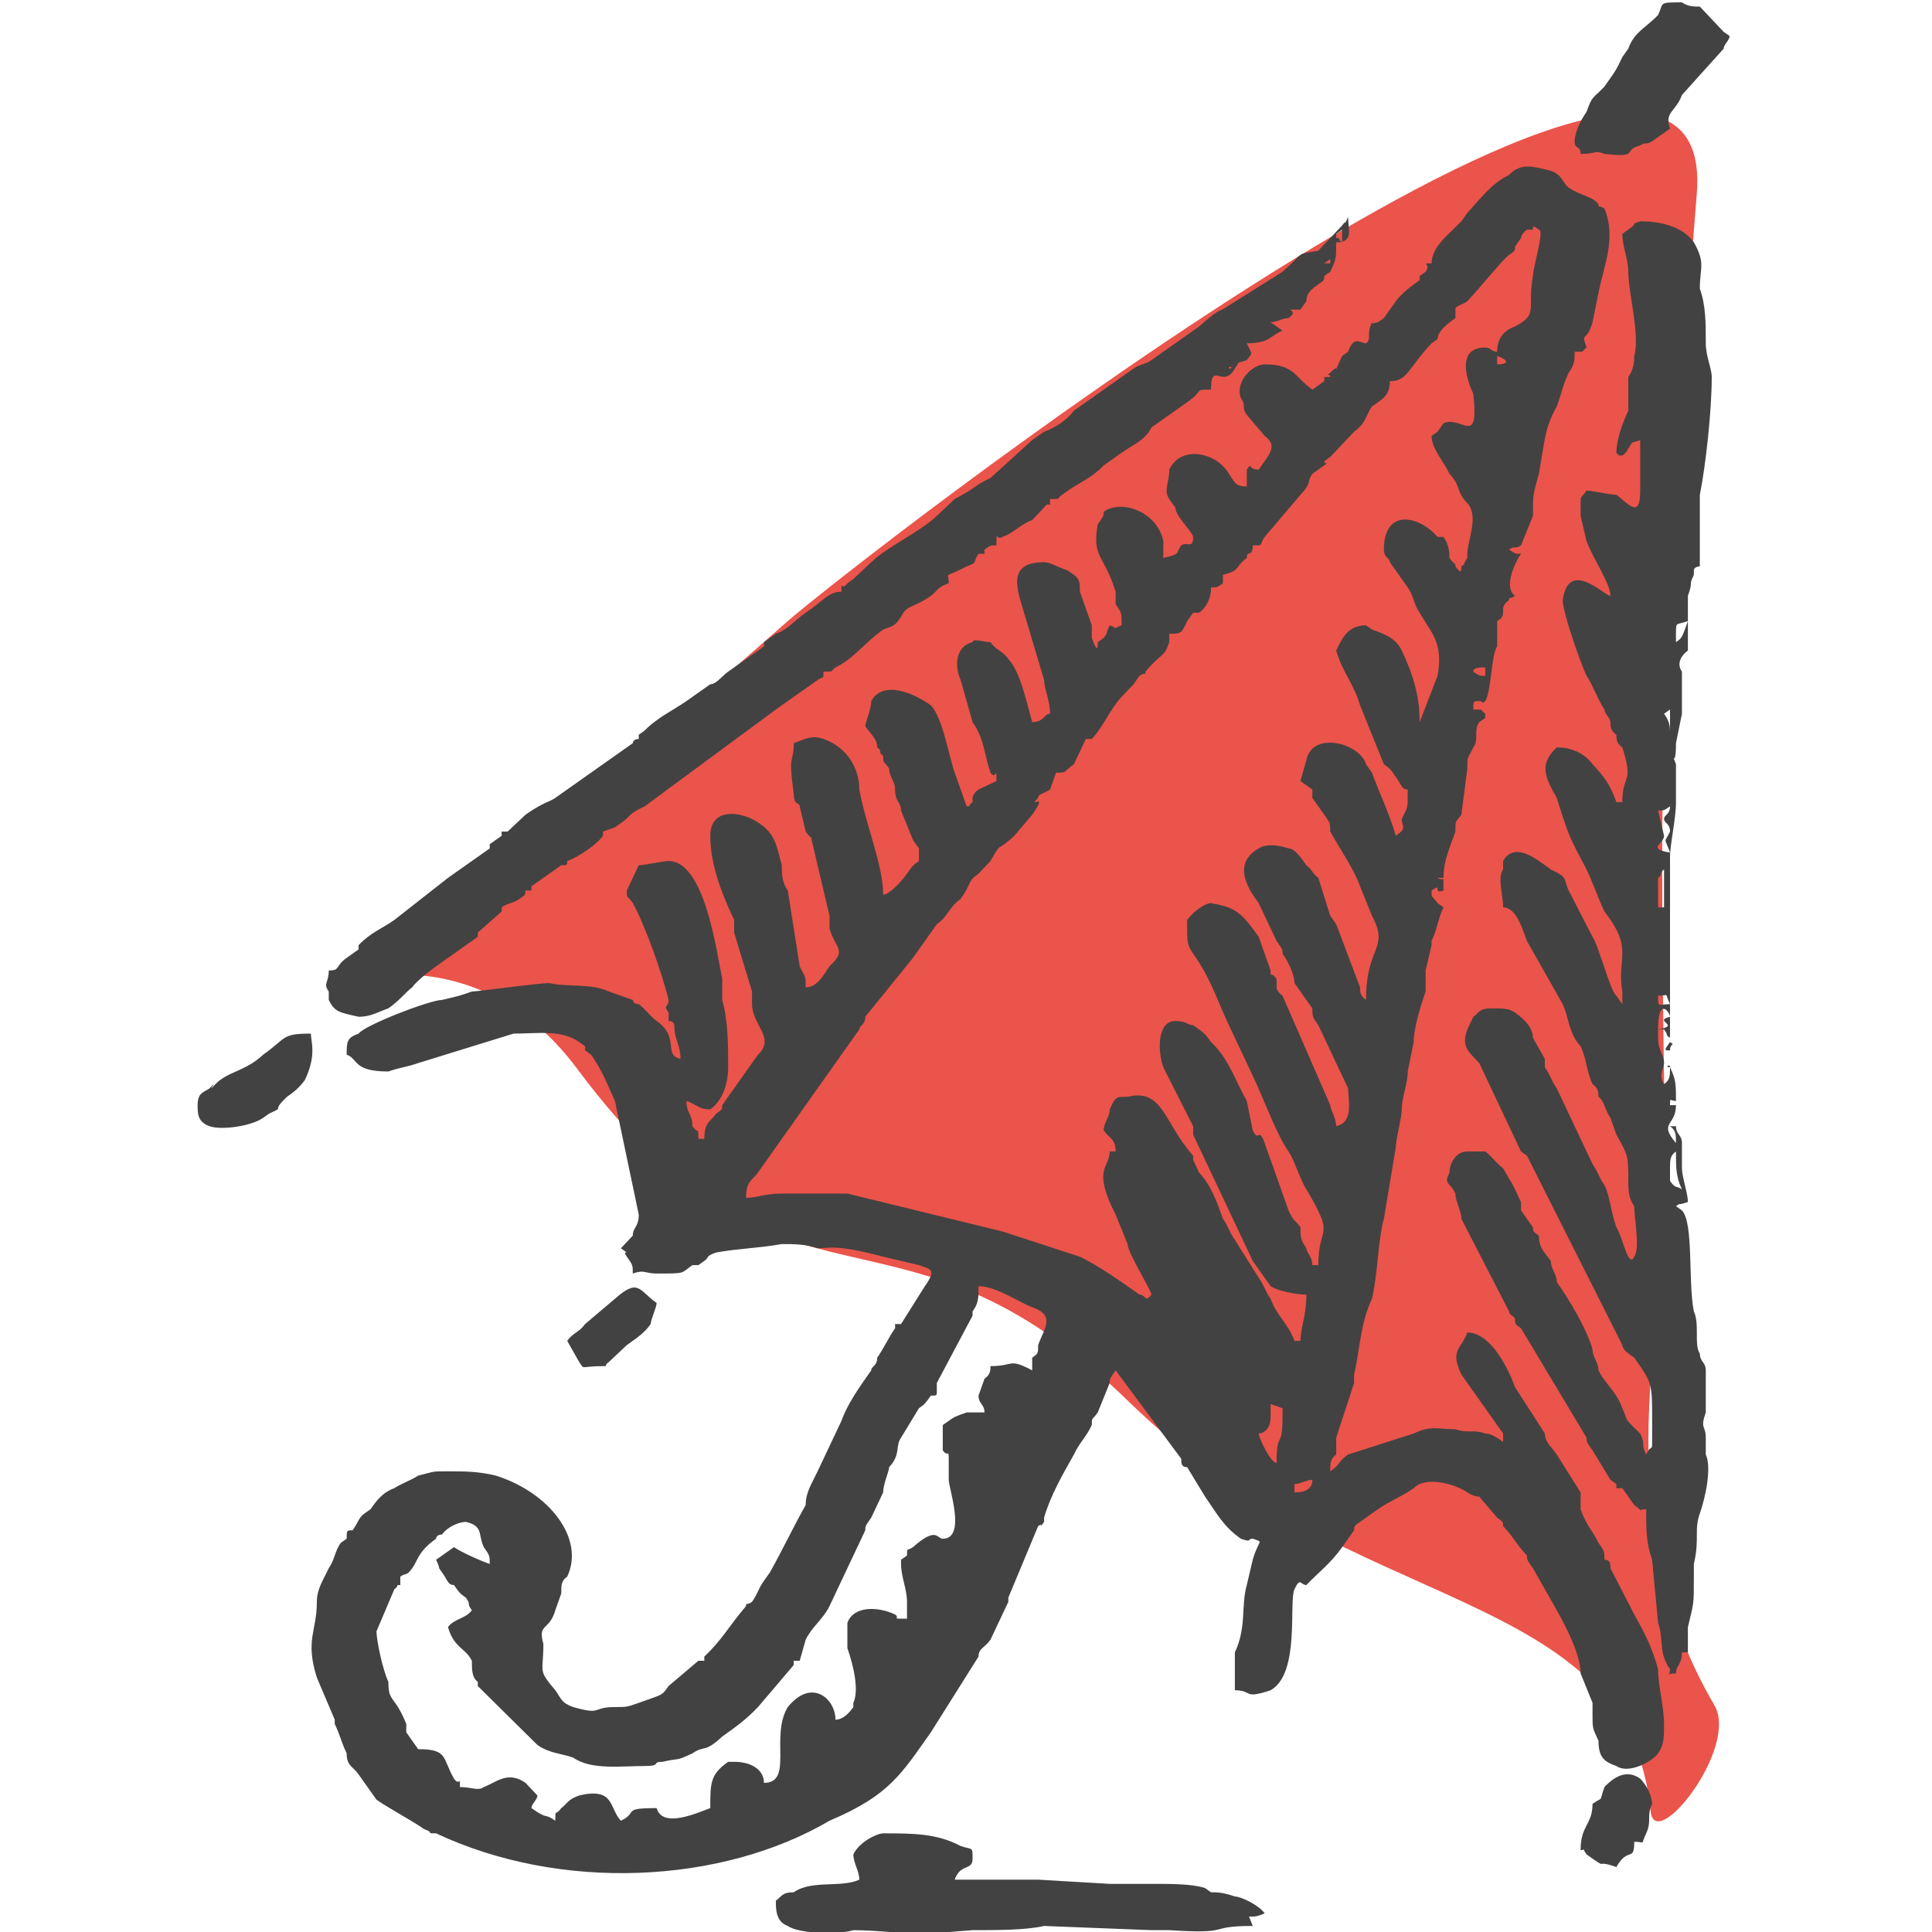
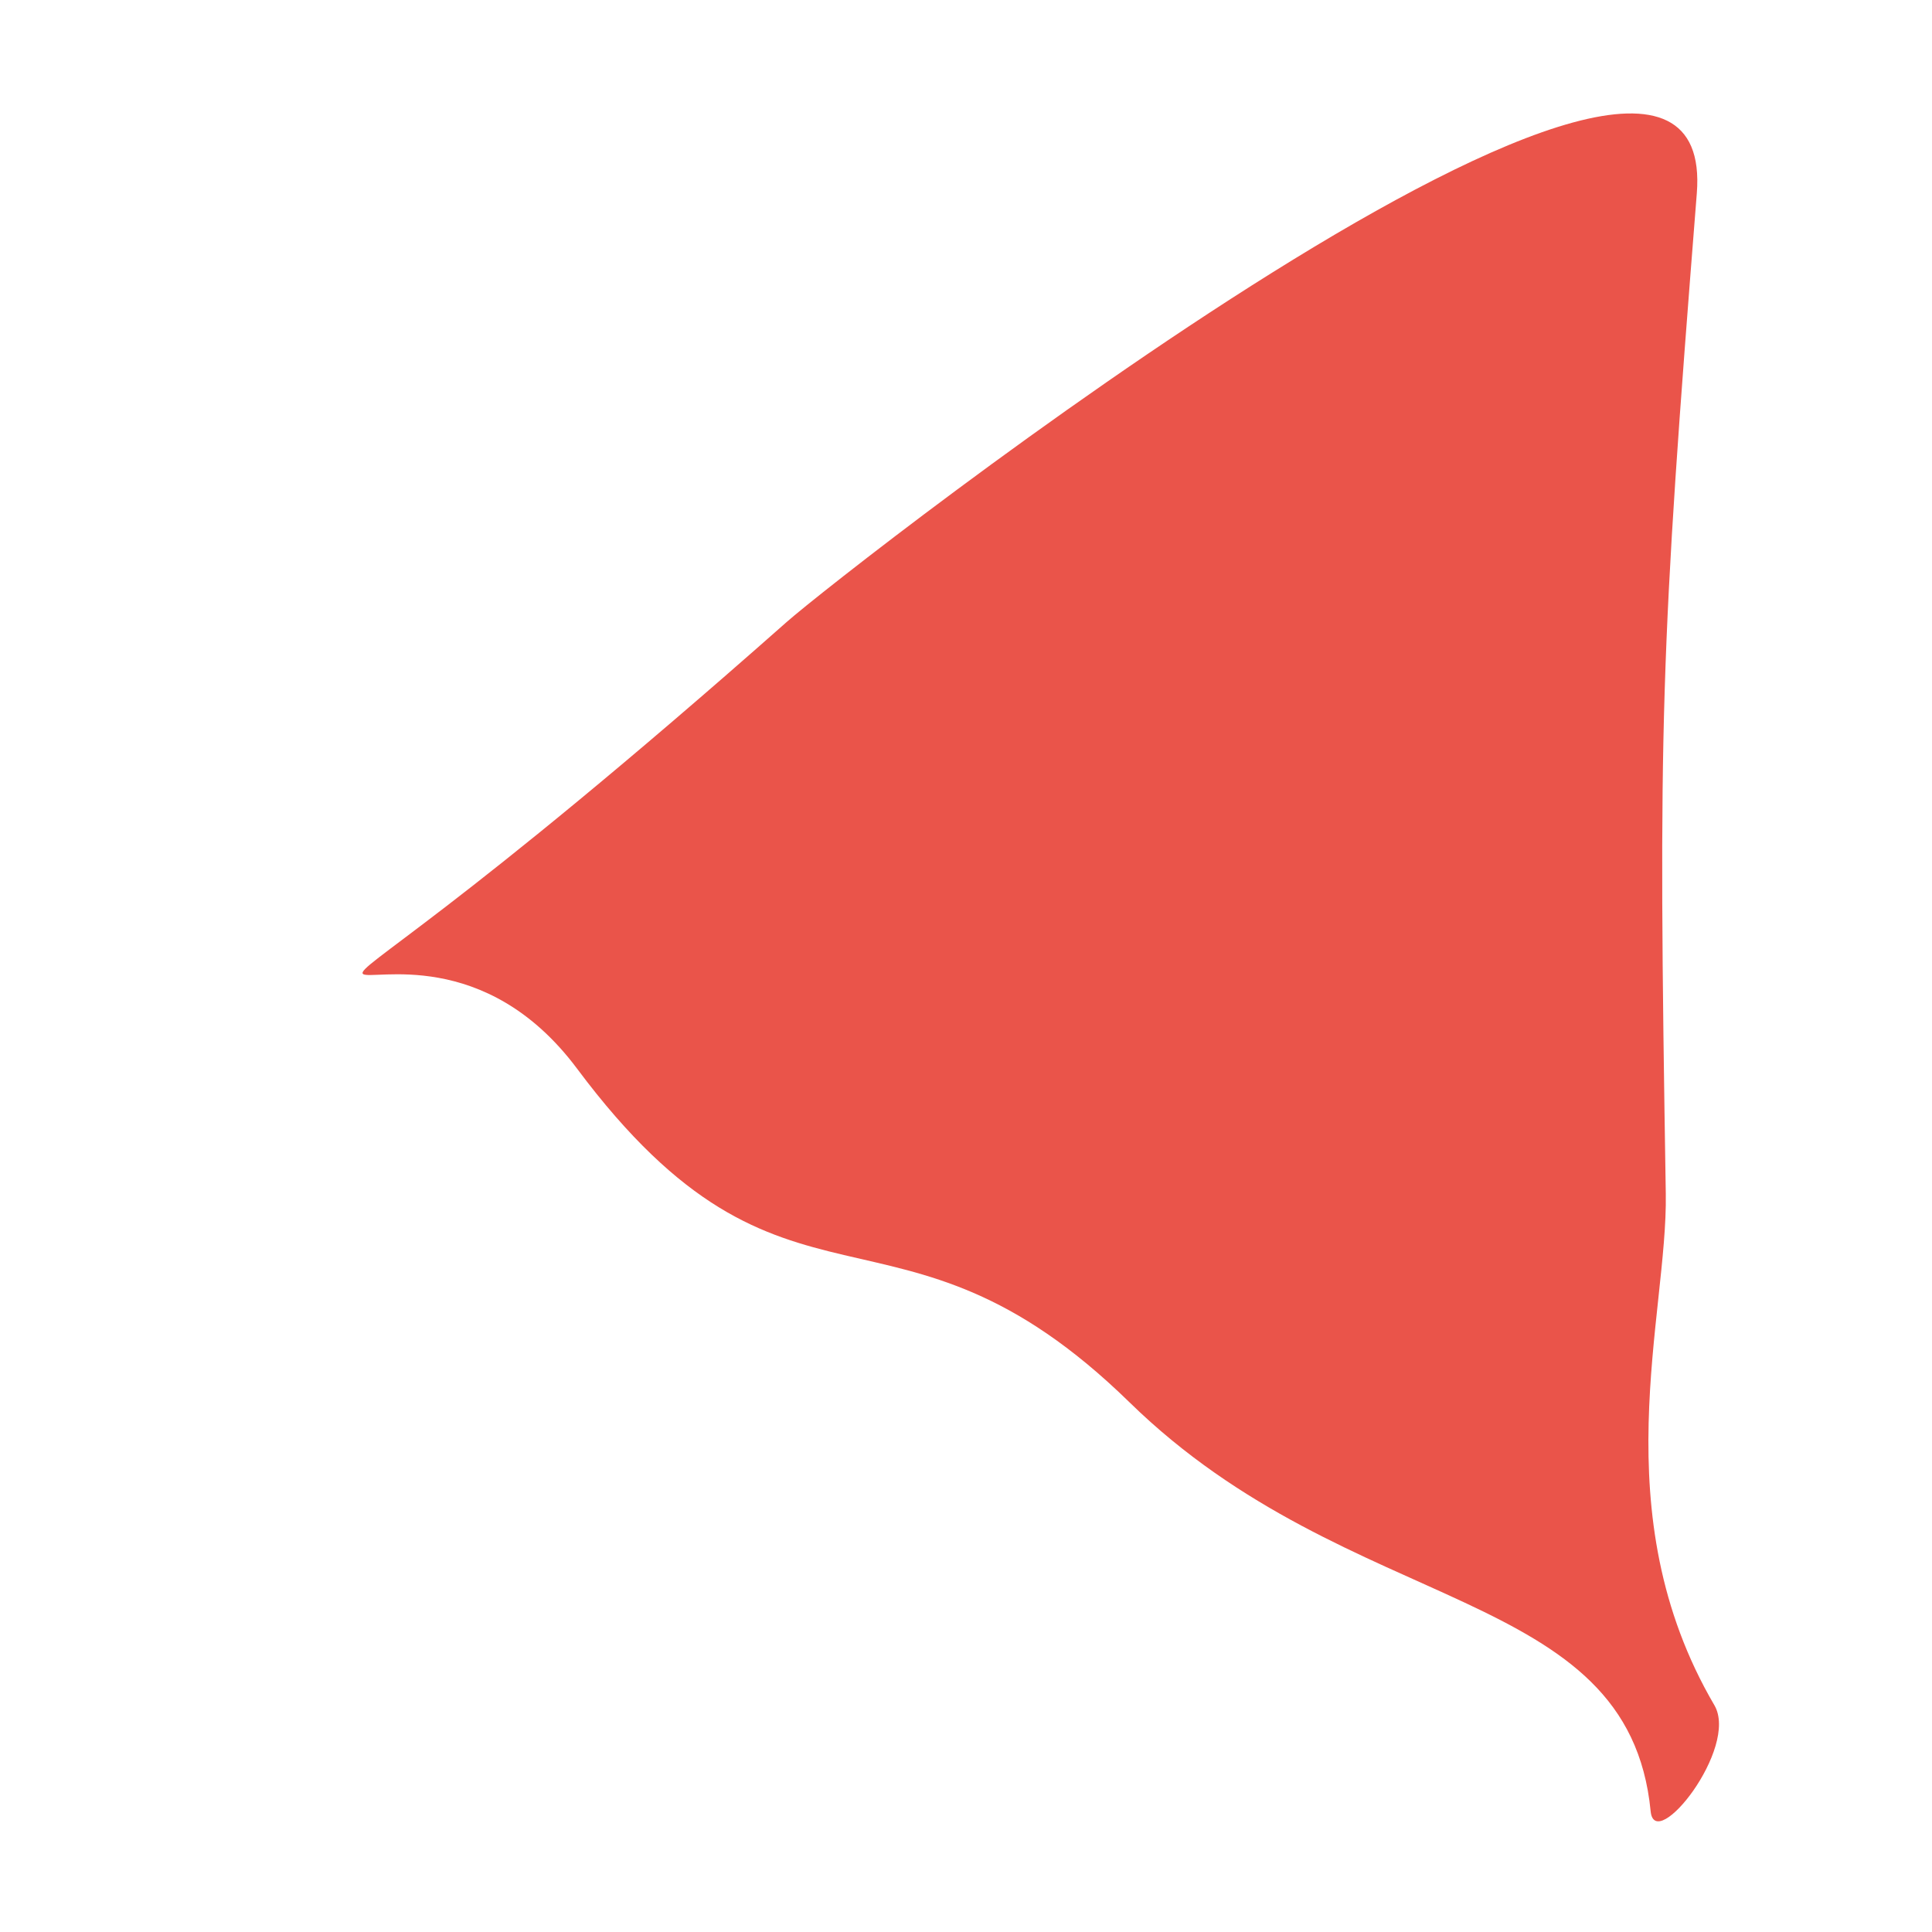
<svg xmlns="http://www.w3.org/2000/svg" xml:space="preserve" width="50mm" height="50mm" version="1.1" style="shape-rendering:geometricPrecision; text-rendering:geometricPrecision; image-rendering:optimizeQuality; fill-rule:evenodd; clip-rule:evenodd" viewBox="0 0 5000 5000">
  <defs>
    <style type="text/css">
   
    .fil1 {fill:#434242}
    .fil0 {fill:#EA544A}
   
  </style>
  </defs>
  <g id="Vrstva_x0020_1">
    <path class="fil0" d="M4271.85 4687.51c-57.14,-588.24 -775.3,-498.18 -1348.53,-1058.16 -609.04,-594.97 -885.24,-134.08 -1429.57,-863.3 -476.56,-638.44 -1182.59,369.28 542.62,-1156.7 150.09,-132.76 2418.32,-1910.16 2354.98,-1109.15 -94.73,1198.02 -100.02,1365.66 -80.3,2589.39 5.07,314.46 -165.36,826.29 125.78,1323.55 64.58,110.3 -154.14,385.91 -164.98,274.37z" />
    <g>
-       <path class="fil1" d="M2146.76 4712.02c154.27,-65.36 185.12,-119.82 262.26,-228.76l123.41 -196.07c0,-21.79 15.43,-21.79 30.86,-43.58l46.28 -98.03c0,0 0,-10.89 0,-10.89l77.14 -185.2c15.43,-10.89 0,10.89 15.43,-10.89l0 -10.9c15.43,-54.45 46.29,-108.92 77.13,-163.39 0,0 0,0 0,0 15.43,-32.68 30.85,-43.58 46.28,-76.26 0,-21.77 0,-10.89 15.43,-32.67l30.86 -76.25c0,-10.9 0,-10.9 15.42,-32.69l169.7 228.76c0,10.9 0,21.79 15.43,21.79l46.28 76.26c30.86,43.56 46.29,76.24 92.57,108.92 30.84,10.9 15.43,0 30.84,0 30.86,10.9 15.43,0 0,54.47l-15.41 65.37c-15.43,54.45 0,108.92 -30.86,174.28 0,21.79 0,-10.89 0,32.69l0 65.36c30.86,0 30.86,10.89 46.27,10.89 15.43,0 46.29,-10.89 46.29,-10.89 77.14,-43.58 46.28,-228.76 61.71,-261.44 15.43,-32.68 15.43,-10.89 30.85,-10.89 30.86,-32.69 61.72,-54.47 92.56,-98.05l30.86 -43.58c0,-10.89 0,-10.89 15.42,-21.78l46.29 -32.67c30.85,-21.79 61.71,-32.68 92.57,-54.47 30.85,-32.68 107.98,-10.89 138.83,10.89 0,0 15.43,10.9 30.86,10.9l46.29 54.45c15.42,10.9 15.42,10.9 15.42,21.79 30.86,32.68 30.86,43.58 61.7,76.26 0,10.89 0,10.89 15.43,32.68l61.71 108.92c30.86,54.47 61.71,119.84 61.71,163.41l30.86 76.25c0,10.89 0,21.78 0,32.68 0,32.68 0,32.68 15.43,65.36 0,43.58 15.43,54.47 46.27,65.37 30.85,21.78 92.57,-10.9 107.99,-32.69 15.43,-21.78 15.43,-43.57 15.43,-76.25 0,-43.58 -15.43,-98.03 -15.43,-141.61 -15.42,-54.47 -30.85,-87.15 -61.71,-141.62l-61.7 -119.82c0,-10.89 0,-21.79 -15.42,-21.79 0,-21.79 0,-21.79 -15.43,-43.57 -15.43,-32.69 -30.86,-43.58 -46.29,-87.14l0 -43.58c0,0 0,0 0,0l-61.71 -98.04c-15.43,-21.79 -30.85,-32.68 -30.85,-54.47l-77.13 -119.82c-15.43,-43.58 -61.71,-141.62 -123.43,-141.62 -15.42,43.57 -46.28,43.57 -15.42,108.94l107.99 152.5c0,10.89 0,-10.9 0,21.79 -15.42,-10.9 -30.85,-21.79 -46.28,-21.79 -30.86,-10.9 -46.29,0 -77.14,-10.9 -46.29,0 -61.71,-10.89 -107.98,10.9l-169.71 54.47c-30.84,21.79 -15.43,21.79 -46.27,43.57 0,-21.78 0,-32.68 15.43,-43.57 0,-21.79 0,-32.68 0,-43.58l46.27 -141.6c0,0 0,0 0,0l0 -21.79c15.42,-65.37 15.42,-130.71 46.28,-196.08 15.43,-65.36 15.43,-152.51 30.86,-206.97l30.85 -185.2c0,-21.77 15.43,-76.24 15.43,-98.03 0,-32.68 15.43,-65.36 15.43,-98.04l15.43 -76.25c0,-32.68 15.42,-87.15 30.85,-130.72 0,-21.79 0,-32.69 0,-54.47l15.42 -65.35c0,0 0,-10.9 0,-10.9 15.42,-32.68 15.42,-54.47 30.85,-87.15l-15.43 -10.89c-15.42,-21.79 -15.42,-10.9 -15.42,-32.68 30.85,-21.79 0,10.89 30.85,0 0,0 0,10.89 0,-10.9 0,-32.68 0,-10.89 -15.43,-21.79 15.43,0 0,0 15.43,0 0,-43.56 15.43,-76.24 30.86,-119.81 0,-32.69 0,-21.79 15.43,-43.58l15.42 -119.82c0,-32.68 0,-21.79 15.43,-54.47 15.43,-21.79 0,-43.57 15.43,-65.36 0,0 0,0 15.43,-10.9 0,-10.89 0,0 0,-10.89 -15.43,-10.89 0,-10.89 -30.86,-10.89 0,-21.79 0,-21.79 15.43,-21.79 15.43,0 0,10.89 15.43,0 15.43,-21.79 15.43,-119.82 30.86,-141.61 0,-10.89 0,-10.89 0,-32.68 0,-21.79 0,0 0,-32.68 15.42,-10.9 15.42,-10.9 15.42,-32.68 0,0 0,-10.9 15.43,-21.79 0,-10.88 0,0 15.43,-10.88 -30.86,-21.79 0,-87.15 15.43,-108.94 -15.43,0 -15.43,0 -30.86,-10.89 15.43,-10.9 15.43,0 30.86,-10.9l30.84 -76.26c0,-54.45 0,-54.45 15.43,-108.92 15.43,-87.15 15.43,-119.83 46.28,-174.29 15.43,-43.58 15.43,-54.47 30.86,-87.15 15.43,-21.79 15.43,-32.68 15.43,-54.47 30.85,0 15.42,0 30.85,-10.89 -15.43,-43.58 0,-10.9 15.43,-65.35 0,0 0,0 0,0l15.43 -76.26c0,0 0,0 0,0 15.43,-76.26 46.27,-141.62 15.43,-217.87 -15.43,-10.89 -15.43,0 -15.43,-10.89 -15.43,-21.79 -46.29,-21.79 -77.14,-43.58 -15.43,-10.89 -15.43,-32.68 -46.29,-43.57 -46.28,-10.9 -77.12,-21.79 -107.98,10.89 -46.28,21.79 -77.14,65.37 -108,98.05l-15.42 21.79c-30.86,32.66 -77.14,65.34 -77.14,108.92 -30.85,0 0,0 -15.42,21.79l-15.43 10.89c0,0 0,0 0,0l0 10.9c-15.42,10.89 -46.28,32.68 -61.71,54.47l-30.85 43.57c0,0 0,0 0,0l-15.43 10.9c-15.43,10.88 0,0 0,0 -46.29,10.88 15.43,-10.9 -15.43,0 -15.43,32.66 0,43.56 -15.43,54.45 -15.43,0 -30.85,-21.79 -46.28,21.79l-15.43 10.89c-30.84,65.37 0,10.9 -30.84,43.58 -15.43,10.89 0,0 0,10.89 0,0 0,0 0,0l-15.43 0c0,10.9 0,0 0,10.9l-30.86 21.78c-46.28,-32.68 -46.28,-65.36 -123.42,-65.36 -30.86,0 -77.13,43.58 -61.7,87.15 15.43,21.79 0,21.79 15.43,43.58l46.27 54.45c30.85,21.79 15.43,43.58 0,65.37l-15.43 21.79c-30.84,0 -15.43,-21.79 -30.84,0 0,0 0,0 0,0 0,21.78 0,32.68 0,43.57 -30.86,0 -30.86,-10.89 -46.29,-32.68 -30.85,-54.47 -123.42,-76.26 -154.28,-10.89 0,32.68 -15.43,54.46 0,76.25l15.43 21.78c0,21.78 46.29,65.36 46.29,76.25 0,32.69 -15.43,10.9 -30.86,21.79 0,0 0,0 0,0 -15.43,21.79 0,21.79 -46.29,32.68 0,-10.89 0,-32.68 0,-43.57 -15.42,-76.26 -107.98,-108.93 -154.26,-76.26 0,10.89 0,10.89 -15.43,32.68 -15.43,87.15 15.43,76.26 46.28,174.31 0,21.77 0,10.89 0,32.66 15.43,21.79 15.43,21.79 15.43,54.47 -30.85,10.9 0,10.9 -30.85,0 -15.43,32.68 0,10.9 -15.43,32.68l0 0c0,0 0,0 0,0 0,0 0,0 0,0l-15.43 10.9c0,0 0,0 0,0 0,10.89 0,32.68 -15.43,-10.9 0,-10.89 0,-10.89 0,-21.78 0,-10.9 0,-10.9 0,-10.9l-30.85 -87.13c0,-21.79 0,-32.69 -15.43,-43.58 -15.43,-10.89 -15.43,-10.89 -15.43,-10.89 0,0 0,0 0,0 0,0 0,0 0,0 -30.84,-10.9 -46.27,-21.79 -61.7,-21.79 -77.14,0 -77.14,43.57 -61.71,98.03l61.71 206.98c0,21.79 15.43,54.46 15.43,87.14 -15.43,0 -15.43,21.79 -46.28,21.79 -15.43,-54.47 -30.86,-130.71 -61.72,-163.4 -15.42,-21.78 -30.85,-21.78 -46.28,-43.57 -15.43,0 -46.27,-10.9 -46.27,0 -46.28,10.89 -46.28,65.36 -30.86,98.04l30.86 108.93c30.84,43.57 30.84,87.15 46.27,130.73 15.43,21.78 15.43,-21.79 15.43,21.78l-46.29 21.78c-15.41,10.89 -15.41,21.78 -15.41,21.78 0,0 0,0 0,0l0 10.9c-15.43,10.89 0,10.89 -15.43,10.89l-30.85 -87.13c-15.43,-43.58 -30.86,-141.63 -61.72,-174.31 -46.28,-32.68 -123.42,-65.35 -154.26,-10.89 0,21.79 -15.43,54.47 -15.43,65.36 15.43,21.79 30.85,32.68 30.85,54.47 15.42,10.9 0,10.9 15.42,21.79 0,21.79 0,10.89 15.43,32.68 0,21.79 15.42,32.68 15.42,54.46 0,32.68 15.43,32.68 15.43,54.47l30.86 76.25c15.43,21.79 0,0 15.43,21.79 0,10.9 0,10.9 0,32.68 -15.43,10.9 -15.43,10.9 -30.86,32.67 0,0 0,0 0,0 -15.43,21.79 -46.28,54.47 -61.71,54.47 0,-76.24 -46.27,-185.18 -61.7,-272.33 0,-54.46 -30.86,-108.93 -92.57,-130.72 -30.85,-10.89 -46.28,0 -77.14,10.9 0,54.47 -15.41,21.79 0,130.71 0,32.68 15.43,21.79 15.43,32.68l15.43 65.37c15.43,21.78 15.43,10.89 15.43,21.78l46.28 196.08c0,21.79 0,10.89 0,32.68 15.43,54.47 46.28,54.47 0,98.03 -15.43,21.79 -30.86,54.47 -61.71,54.47 0,-32.68 0,-21.79 -15.43,-54.47l-30.84 -196.07c-15.43,-21.79 -15.43,-43.58 -15.43,-65.35 -15.43,-54.47 -15.43,-87.15 -77.14,-119.84 -46.29,-21.78 -108,-21.78 -108,43.58 0,76.26 30.86,152.5 61.71,217.86 0,10.9 0,10.9 0,32.69l46.29 152.5c0,10.89 0,10.89 0,32.68 0,54.47 61.71,87.15 15.43,130.73l-92.57 130.71c-15.43,21.79 15.43,-21.79 0,0 0,10.89 0,10.89 -15.43,21.79 -15.43,21.78 -30.86,21.78 -30.86,65.36l-15.41 0c0,-32.68 0,-10.89 -15.43,-32.68 0,-32.68 -15.43,-32.68 -15.43,-65.37 30.86,10.9 30.86,21.79 61.7,21.79 30.86,-21.79 46.29,-65.36 46.29,-108.94 0,-54.45 0,-119.82 -15.43,-174.29 0,-10.89 0,-32.68 0,-54.47 -15.43,-76.24 -46.29,-305 -138.84,-305 -15.43,0 -61.71,10.9 -77.14,10.9l-30.86 65.35c0,21.78 0,10.89 15.43,32.68 30.86,54.47 77.14,185.18 92.57,250.54 0,21.79 -15.43,10.9 0,32.69 0,10.89 0,0 0,21.78 15.43,0 15.43,10.9 15.43,21.79 0,21.79 15.43,43.58 15.43,76.25 -46.29,-10.88 0,-54.46 -61.72,-98.04 -15.42,-10.89 -30.85,-32.68 -46.28,-43.57 -15.43,0 -15.43,-10.9 -15.43,-10.9l-61.71 -21.78c-46.27,-21.79 -107.98,-10.9 -154.27,-21.79 -30.85,0 -185.12,21.79 -200.55,21.79 -30.85,10.89 -30.85,10.89 -77.14,21.78 -30.86,0 -200.55,65.37 -215.98,87.16 -30.85,10.89 -30.85,21.78 -30.85,54.47 30.85,10.88 15.42,43.56 107.99,43.56 30.86,-10.9 46.29,-10.9 77.14,-21.79l246.84 -76.24c61.7,0 123.41,-10.9 169.69,21.78l15.43 10.9c0,10.89 0,0 0,10.89 0,0 15.43,10.9 15.43,10.9 30.86,43.56 46.27,87.13 61.7,119.81l61.71 294.13c0,32.68 -15.43,32.68 -15.43,54.47l-30.85 32.66c30.85,21.79 0,0 15.42,21.79 15.43,21.79 15.43,21.79 15.43,43.58 30.86,-10.9 30.86,0 61.71,0 77.14,0 61.72,0 92.57,-21.79l15.43 0c15.41,-10.89 0,0 15.41,-10.89 15.43,-10.9 0,-10.9 30.86,-21.79 61.71,-10.9 108,-10.9 169.71,-21.79 30.84,0 61.7,0 92.55,10.89 30.86,0 46.29,-10.89 169.7,21.79l92.57 21.79c30.85,10.89 46.28,10.89 15.42,54.47l-61.71 98.05c0,0 -15.43,0 -15.43,0 0,0 0,10.89 0,10.89 0,0 0,0 0,0 -15.42,21.77 -30.85,54.45 -46.27,76.24 0,21.79 -15.42,21.79 -15.42,32.68 -30.86,43.58 -61.72,87.16 -77.14,130.72l-61.72 130.72c-15.42,32.69 -30.85,54.47 -30.85,87.16 -30.86,54.45 -61.7,119.81 -92.56,174.28l-15.42 21.79c-15.43,21.79 -15.43,32.68 -30.86,54.47 -15.43,10.88 -15.43,0 -15.43,10.88 0,0 0,0 0,0 -46.28,54.47 -61.71,87.15 -108,130.73l0 10.89c0,0 0,0 -15.41,0l-77.14 65.37c-15.43,21.78 -15.43,21.78 -46.28,32.66l-30.86 10.9c-30.86,10.89 -30.86,10.89 -61.71,10.89 -61.7,0 -30.84,21.79 -107.99,0 -30.85,-10.89 -30.85,-21.79 -46.28,-43.56 -46.28,-54.47 -30.86,-43.58 -30.86,-119.83 -15.42,-54.47 15.43,-32.69 30.86,-87.16l15.43 -43.56c0,-21.78 0,-32.68 15.43,-43.57 46.28,-98.05 -46.29,-217.87 -185.13,-261.44 -46.28,-10.9 -77.14,-10.9 -123.42,-10.9 -46.29,0 -30.86,0 -77.13,10.9 -15.42,10.89 -46.28,21.79 -61.71,32.68 -30.86,10.89 -46.28,32.68 -61.71,54.47 -15.43,10.88 0,0 -15.43,10.88 -15.43,10.89 -15.43,21.79 -30.86,43.57l0 0c-15.42,0 -15.42,0 -15.42,21.79 -15.43,10.9 0,0 -15.43,10.9 -15.43,21.78 -15.43,43.57 -30.84,65.36 -15.43,32.68 -30.86,54.47 -30.86,87.15 0,76.24 -30.86,98.03 0,196.08l46.27 108.92c0,0 0,10.9 0,10.9 0,0 0,0 0,0 15.43,32.68 15.43,43.57 30.86,76.25 0,32.69 15.42,32.69 30.85,54.47l30.86 43.57c0,0 0,0 0,0l15.43 21.78c30.85,21.79 92.57,54.47 123.42,76.26 30.84,10.89 0,10.89 30.84,10.89 323.98,152.51 740.51,130.72 1018.2,-32.68zm2175.23 -1993.46c0,-21.79 15.43,-10.89 0,-21.79 -15.43,21.79 -15.43,21.79 0,21.79zm-2854.02 751.63l30.85 54.47c15.43,21.78 0,10.89 61.72,10.89 15.41,0 0,0 15.41,-10.89l46.28 -43.58c30.86,-21.79 46.29,-32.68 61.72,-54.45 0,-10.9 15.42,-43.58 15.42,-54.47 -46.28,-32.69 -46.28,-65.37 -107.99,-10.9l-77.13 65.37c-15.43,21.77 -30.86,21.77 -46.28,43.56zm2653.47 1198.26c0,54.47 -30.86,54.47 -30.86,119.83 15.43,0 0,-10.89 15.43,10.89 61.71,43.58 15.43,10.9 77.13,32.69 30.85,-54.47 46.28,-10.9 46.28,-65.37 30.86,0 15.43,10.9 30.86,-21.79 15.43,-32.68 0,-43.57 15.43,-76.25 0,0 0,-32.68 -30.86,-65.35 -30.86,-21.79 -61.71,-10.9 -92.55,21.77 -15.43,43.58 0,21.79 -30.86,43.58zm-3609.96 -1808.28c0,21.79 0,43.57 30.86,54.47 30.86,10.89 107.98,0 138.84,-21.79 0,0 0,0 15.43,-10.89 46.28,-21.79 0,0 46.28,-43.58 15.43,-10.89 30.86,-21.79 46.28,-43.57 30.86,-65.35 15.43,-98.04 15.43,-119.82 -77.14,0 -61.71,10.89 -123.42,54.47 -46.29,43.56 -92.56,43.56 -123.41,76.24 -30.86,32.68 15.43,-21.79 -15.43,10.89 -15.43,10.9 -30.86,10.9 -30.86,43.58zm3563.68 -2494.55c0,21.77 15.42,10.87 15.42,32.66 46.29,0 30.86,-10.89 61.72,0 92.55,10.9 46.27,-10.89 92.55,-21.79 15.43,-10.87 15.43,0 30.86,-10.87 15.42,-10.9 30.85,-21.79 46.28,-32.69 -15.43,-43.57 15.43,-43.57 30.86,-87.15l107.98 -119.82c0,-10.89 15.43,-21.78 15.43,-32.68 -15.43,-10.89 0,0 -15.43,-10.89l-61.7 -65.37c-15.43,0 -30.85,0 -46.28,-10.89 -61.72,0 -46.29,0 -61.72,32.68 -30.85,32.68 -61.71,43.58 -77.14,87.15l-15.42 21.78c-15.43,32.68 -15.43,32.68 -46.27,76.25 -30.86,32.69 -30.86,21.79 -46.29,65.37 -15.43,21.79 -30.85,54.47 -30.85,76.26zm-848.49 4586.06l0 0c0,0 0,0 0,0zm-108 -65.37c-30.85,-10.89 -92.57,-10.89 -123.42,-10.89 -46.27,0 -77.13,0 -123.41,0l-185.13 -10.9c-15.42,0 -30.85,0 -46.28,0l-169.69 0c15.42,-43.56 46.28,-21.77 46.28,-54.45 0,-32.68 0,-21.79 -30.86,-32.68 -61.71,-32.69 -123.42,-32.69 -200.56,-32.69 -15.42,0 -61.7,21.79 -77.13,54.47 0,21.79 15.43,43.58 15.43,65.35 -46.28,21.79 -123.42,0 -169.71,32.69 -30.84,0 -30.84,10.89 -46.27,21.78 0,21.79 0,54.47 30.86,65.37 30.84,21.79 138.84,21.79 169.69,10.89 61.71,0 154.27,10.9 169.7,10.9l138.85 -10.9c61.7,0 138.84,0 185.12,-10.89l277.69 10.89c30.84,0 15.42,0 46.27,0 169.71,10.9 92.57,-10.89 215.98,-10.89 -15.41,-43.58 -15.41,-10.9 30.86,-32.68 -15.43,-21.79 -61.7,-43.58 -77.13,-43.58 -30.85,-10.89 -46.28,-10.89 -61.71,-10.89l-15.43 -10.9zm61.71 -3932.47c0,-10.89 15.43,0 0,0 0,0 0,21.79 0,0zm169.7 -163.39l0 0c0,0 0,0 0,0zm46.28 -54.47l0 0c0,0 0,0 0,0zm46.29 -65.36l0 10.89 -15.43 0c15.43,-10.89 0,0 15.43,-10.89zm30.84 -76.25l0 32.67c-15.41,-10.89 0,-10.89 -15.41,-10.89l0 -10.9c15.41,-10.88 0,0 15.41,-10.88zm-61.7 54.46c-61.71,10.89 -30.86,0 -92.57,54.47l-138.84 87.15c-30.85,21.79 -15.42,0 -77.14,54.46l-123.41 87.15c-15.42,10.89 -30.85,10.89 -46.28,21.78l-138.85 98.05c0,0 0,0 0,0 -15.43,10.89 0,0 -15.43,10.89 -15.43,21.78 -46.27,43.57 -77.13,54.46 -15.43,10.89 -15.43,10.89 -30.85,21.79l-108 98.04c-46.27,21.79 -30.86,21.79 -92.55,54.47l-46.29 43.56c-46.28,43.58 -123.42,76.26 -169.69,119.84l-46.29 43.57c0,0 -15.43,10.9 -15.43,10.9 -15.42,21.79 -15.42,-10.9 -15.42,21.79 -30.86,0 -46.29,21.77 -77.14,43.56l-15.43 10.89c-30.86,21.79 -46.27,43.58 -77.13,54.47l-30.85 21.79c0,0 0,0 0,10.89l-92.57 65.37c-15.43,10.89 -30.86,32.68 -46.29,32.68 -15.43,10.89 -15.43,10.89 -30.84,21.77 -15.43,10.89 -15.43,10.89 -30.86,21.79 -30.85,21.79 -77.14,43.57 -107.99,76.26 0,0 0,0 -15.43,10.89 0,10.89 0,0 0,10.89 -15.43,0 -15.43,10.9 -15.43,10.9l-200.55 141.6c-15.43,10.9 -30.86,10.9 -77.14,43.58l-46.27 43.58c0,0 0,0 -15.43,0 0,10.89 0,10.89 0,10.89 -15.43,10.89 -15.43,10.89 -30.85,21.79 0,0 0,0 0,10.89 0,0 0,0 0,0l-92.57 65.35c-15.43,10.89 -15.43,10.89 -15.43,10.89l-138.84 108.94c-30.86,21.79 -61.71,32.69 -92.57,65.37 0,0 0,0 0,0 0,0 0,0 0,10.89l-30.85 21.79c-30.86,21.77 -15.43,32.67 -46.27,32.67 0,32.68 -15.43,32.68 0,54.47l0 21.78c15.41,32.69 30.84,32.69 77.12,43.58 30.86,0 46.29,-10.89 77.14,-21.79 30.86,-21.79 46.29,-43.57 61.72,-54.47 15.42,-21.79 61.69,-54.47 77.12,-65.35l92.57 -65.36c0,0 0,-10.89 0,-10.89 0,0 0,0 0,0 0,0 0,0 0,0l61.71 -54.47c0,0 0,0 0,-10.9 15.43,-10.89 30.86,-10.89 46.27,-21.79 15.43,-10.89 15.43,-10.89 15.43,-21.78l15.43 0c0,0 0,0 0,-10.9l77.14 -54.45c15.43,0 15.43,0 15.43,-10.9 30.85,-10.89 77.14,-43.57 92.57,-65.36 0,0 0,-10.89 0,-10.89l30.84 -10.9c0,0 15.43,-10.89 15.43,-10.89 30.85,-21.79 15.42,-21.79 61.71,-43.58l339.4 -250.54c15.43,-10.9 30.86,-21.79 46.27,-32.69l61.71 -43.56c15.43,-10.89 15.43,0 15.43,-21.78 30.86,0 15.43,0 30.86,-10.9 46.28,-21.79 77.14,-65.36 123.41,-98.04 30.85,-10.9 30.85,-10.9 46.28,-32.69 15.43,-32.68 30.86,-21.78 77.14,-54.45 15.43,-10.89 15.43,-21.79 46.29,-32.68 0,-32.68 -15.43,-10.9 46.28,-43.58 30.84,-10.89 15.43,-10.89 30.84,-32.68 0,0 0,0 0,0 15.43,0 15.43,0 15.43,0 0,0 0,0 0,0l0 -10.89c15.43,-10.9 15.43,-10.9 30.86,-10.9 0,-43.57 0,-10.89 15.43,-21.79 0,0 -15.43,0 0,0 30.85,-10.89 46.28,-32.68 77.14,-43.57l30.85 -32.68c15.43,-21.78 15.43,10.89 15.43,-21.78 30.86,0 15.43,0 30.86,-10.89 15.41,-10.9 0,0 15.41,-10.9 30.86,-21.78 61.71,-32.68 92.57,-65.36 15.43,-10.89 0,0 15.43,-10.89l30.85 -21.79c30.86,-21.79 61.72,-32.68 77.14,-65.36l92.56 -65.35c46.28,-32.69 15.43,-32.69 61.71,-32.69 0,-76.25 30.86,0 61.71,-54.47 15.43,-21.78 0,-10.89 30.86,-21.78 15.41,-21.79 15.41,-10.9 0,-43.58 61.7,0 61.7,-21.79 92.55,-32.68l-30.85 -21.77c15.42,0 30.85,-10.9 46.28,-10.9 30.86,-21.79 -15.43,-21.79 15.43,-21.79l0 0c0,0 0,0 15.43,0 0,0 15.42,-21.78 15.42,-21.78 0,-21.79 15.43,-32.69 30.86,-43.58 15.43,-10.89 15.43,-10.89 15.43,-21.79l15.43 -10.89c15.43,-32.68 15.43,-32.68 15.43,-76.26 5.35,0 9.87,-0.43 13.69,-1.26l-59.98 23.05zm61.7 -23.47c26.99,-7.07 15.43,-35.36 15.43,-63.67 -15.43,32.68 0,0 -15.43,21.79l-61.7 65.35c0,0 0,0 0,0 0,0 0,0 0,0l61.7 -23.47zm863.93 2354.63c0,43.57 0,65.36 15.43,98.04 -15.43,-10.89 -15.43,0 -30.86,-21.78 0,-10.9 0,-32.69 0,-32.69 0,-21.78 0,-32.68 15.43,-43.57zm-46.29 -305l0 0c0,0 0,0 0,0zm0 -98.05c30.86,0 15.43,-10.89 30.86,21.79l0 -381.26c0,-32.68 15.43,-98.05 15.43,-141.62l0 -65.35c0,-10.89 0,-10.89 0,-21.79l0 -10.89c-15.43,-43.58 0,21.79 0,-54.47l15.43 -76.26c0,-32.68 0,-54.47 0,-65.35l0 -43.57c-15.43,-21.79 0,-43.58 15.43,-54.47 0,-43.58 0,-21.79 0,-43.58 0,-21.79 0,0 0,-21.79l0 -10.89c-15.43,43.57 -15.43,43.57 -30.86,54.47 0,0 0,-10.9 0,-21.79 0,-32.68 0,-21.79 30.86,-32.68l0 -65.35c15.42,-43.58 0,-21.79 15.42,-54.47l0 -10.89c0,0 0,0 0,0 0,-10.9 15.43,-10.9 15.43,-10.9 0,-43.57 0,-98.04 0,-141.62 0,-32.67 0,-21.77 0,-43.56 15.41,-76.26 30.84,-217.87 30.84,-305.02 0,-21.79 -15.43,-54.47 -15.43,-87.15 0,-54.45 0,-98.03 -15.41,-141.61 0,-54.47 15.41,-65.36 -15.43,-119.83 -30.85,-43.56 -92.57,-54.45 -138.85,-54.45 -30.86,10.89 0,0 -30.86,21.78l-15.42 10.88c0,32.68 15.42,65.37 15.42,98.05 0,54.47 30.86,163.39 15.43,217.86 0,10.9 0,32.68 -15.43,54.47 0,43.58 0,54.47 0,87.15 -15.42,32.67 -30.85,76.25 -30.85,108.93 15.43,21.79 30.85,-10.89 30.85,-10.89 15.43,-21.79 0,-10.9 30.86,-21.79l0 130.72c0,76.25 -30.86,32.69 -61.71,10.9 -15.42,0 -61.7,-10.9 -77.13,-10.9 -15.43,21.79 -15.43,10.9 -15.43,32.69 0,21.77 0,21.77 0,32.66l15.43 65.37c15.43,43.57 61.71,108.94 61.71,141.62 -15.42,0 -107.99,-98.05 -123.42,10.88 0,32.68 46.28,163.41 61.71,196.09 15.43,21.79 30.86,65.35 46.29,87.14 0,10.89 15.42,21.78 15.42,32.68 0,10.89 0,21.79 15.42,32.68 0,10.89 0,21.79 15.43,32.68 30.85,98.03 0,65.37 0,141.61l-15.43 0c-15.42,-43.58 -30.84,-65.35 -61.7,-98.03 -15.43,-21.79 -46.28,-43.58 -92.57,-43.58 -46.28,43.58 -30.85,76.26 0,130.71 30.86,98.05 30.86,98.05 77.14,185.2 15.43,32.67 30.86,76.24 46.29,108.93 77.12,98.04 30.84,119.83 46.27,206.97 0,10.89 0,10.89 0,32.68l-15.43 -21.79c-15.42,-10.89 -46.27,-130.71 -61.7,-152.5l-61.71 -119.83c-15.43,-32.69 0,-32.69 -46.29,-54.46 -30.85,-21.79 -92.55,-76.26 -123.41,-21.79 0,0 0,21.79 0,21.79 -15.42,21.77 0,65.35 0,98.03 30.86,0 46.29,43.58 61.7,87.15l92.57 163.4c15.43,32.68 15.43,76.26 46.28,108.94 15.43,32.67 15.43,65.35 30.86,98.03 15.43,10.89 15.43,21.79 15.43,32.68 15.43,10.89 15.43,32.68 30.85,54.47l15.42 43.58c30.85,54.45 30.85,54.45 30.85,119.82 0,21.78 0,43.57 15.43,65.36 0,32.68 15.43,108.92 0,130.71 -15.43,32.68 -30.85,-54.45 -46.28,-76.24 -15.42,-43.58 -15.42,-76.26 -30.84,-108.94 -15.43,-21.79 -15.43,-32.68 -30.86,-54.47 -30.86,-65.35 -61.71,-130.71 -92.57,-196.08 -15.43,-21.78 -15.43,-32.68 -30.85,-54.47 0,0 0,-10.89 0,-21.78l-30.86 -54.46c0,-21.79 -15.43,-43.58 -46.27,-65.36 -15.43,-10.9 -30.86,-10.9 -61.71,-10.9 -30.86,0 -30.86,10.9 -46.29,21.79l-15.43 32.68c-15.42,43.58 0,54.47 30.86,87.14l108 228.76c0,0 0,0 15.41,10.89l246.84 490.2c0,10.89 15.42,21.79 30.85,32.68 46.29,65.37 46.29,65.37 46.29,163.4 0,21.78 0,32.68 0,43.57 0,43.58 0,10.9 -15.43,43.58l0 0c-15.43,-32.68 0,-21.79 -15.43,-54.47 -46.28,-43.56 -30.86,-32.68 -46.28,-65.35 -15.43,-43.58 -46.27,-65.36 -61.7,-98.05 0,-21.78 -15.43,-32.68 -15.43,-54.47 -15.43,-54.45 -61.71,-130.71 -92.57,-174.28 0,-21.79 -15.43,-32.69 -15.43,-54.47 -15.42,-21.79 -30.85,-32.69 -30.85,-65.35 -15.43,-10.9 -15.43,-10.9 -15.43,-21.79l-30.84 -43.58c0,-10.89 0,-10.89 0,-21.78 -30.86,-65.37 -15.43,-32.69 -46.29,-87.16 -15.42,-10.89 -30.85,-32.68 -46.28,-43.57 -15.43,0 -15.43,0 -30.86,0l-15.43 0c0,0 0,0 0,0 -30.85,0 -46.28,32.68 -46.28,54.47 -15.43,32.68 0,21.79 15.43,54.47 0,21.79 15.43,43.57 15.43,65.36l123.42 239.65c0,10.9 15.43,10.9 15.43,21.79 0,10.9 0,10.9 15.43,21.79l169.69 283.21c0,10.9 0,10.9 15.43,32.68l46.28 76.26c15.42,10.9 0,0 15.42,10.9l0 10.89c0,0 0,0 0,0 0,0 0,0 15.43,0 0,0 0,0 0,0l30.85 43.58c30.86,21.77 0,10.89 30.86,10.89 0,54.45 0,87.14 15.43,130.71l15.42 163.4c15.43,43.57 0,76.25 30.86,119.83 0,21.79 -15.43,10.89 15.43,10.89 0,-21.78 15.43,-21.78 15.43,-54.47l15.43 0c0,-32.68 0,-43.57 0,-65.36 15.42,-65.35 15.42,-54.47 15.42,-130.71 0,-21.79 0,-21.79 0,-32.68 15.43,-65.37 0,-87.16 15.43,-130.73 15.41,-43.56 30.84,-119.82 15.41,-152.5 0,-43.58 0,-21.79 0,-43.58 0,-32.68 -15.41,-21.79 0,-65.35 0,-32.68 0,-43.57 0,-76.25 0,-21.79 0,-21.79 0,-32.69 0,-21.78 -15.41,-21.78 -15.41,-43.57 -15.43,-21.79 0,-76.24 -15.43,-108.93 -15.42,-76.25 0,-228.76 -30.85,-261.44l-15.43 -10.89c15.43,-10.89 0,0 30.86,-10.89 0,-21.79 -15.43,-65.37 -15.43,-87.16 0,-21.78 0,-43.57 0,-65.35 0,-21.78 -15.43,-21.78 -15.43,-43.57l-15.43 0c15.43,10.89 15.43,21.79 15.43,43.57 -46.29,-54.47 0,-43.57 0,-98.04l-15.43 0c0,-21.79 0,-10.9 15.43,-10.9 0,-43.57 0,-54.46 -15.43,-87.15 -15.43,0 0,-10.89 0,0 0,21.79 0,32.69 -15.43,43.58 -15.43,-21.79 0,-43.58 0,-54.47 0,-21.77 -15.43,-32.67 -15.43,-65.35 0,-10.89 0,0 0,-21.79l15.43 0c15.43,21.79 0,10.9 15.43,21.79 0,-21.79 0,-32.68 0,-54.47 -46.28,10.89 30.86,21.79 -30.86,32.68 0,-87.15 30.86,-43.57 30.86,-32.68l0 -32.68c-30.86,0 -30.86,10.89 -30.86,-21.79zm15.43 -272.33c0,10.89 0,32.68 0,43.57l-15.43 0c0,-43.57 0,-10.89 0,-76.26 15.43,-10.89 0,-10.89 15.43,-21.77 0,21.77 0,43.56 0,54.46zm-15.43 -206.97c15.43,0 15.43,0 30.86,-10.9 0,21.79 -15.43,21.79 -15.43,32.68 0,10.9 15.43,10.9 15.43,32.69 -15.43,32.68 -15.43,10.89 0,54.47 -61.71,-10.9 -15.43,-21.79 -15.43,-43.58l-15.43 -65.36zm30.86 -261.44l0 60.44 0 0.95 0 0.98 0 0.98 0 0.99 0 1.02 0 -1.02 0 -0.99 0 -0.98 0 -0.98 0 -0.95c-0.09,-18.62 -1.2,-29.48 -15.43,-49.55l15.43 -10.89zm-971.91 2004.37c15.43,0 30.85,-10.9 46.28,-10.9 0,21.79 -15.43,32.68 -46.28,32.68 0,-10.89 0,0 0,-21.78zm-61.71 -174.29c0,-10.9 0,-10.9 0,-32.68l30.85 10.89c0,0 0,21.79 0,21.79 0,87.13 -15.43,32.66 -15.43,119.82 -15.42,0 -46.28,-65.37 -46.28,-76.26 0,0 30.86,0 30.86,-43.56zm-755.94 -337.7c46.29,0 108,43.58 138.86,54.47 61.71,21.79 30.85,54.47 15.42,98.03 0,21.79 0,21.79 -15.42,32.68 0,21.79 0,10.9 0,32.68 -61.72,-32.68 -46.29,-10.89 -108,-10.89 0,10.89 0,21.79 -15.43,32.68l-15.43 43.58c0,21.79 15.43,21.79 15.43,43.57 -30.84,0 -30.84,0 -46.27,0 -30.85,10.9 -30.85,10.9 -46.28,21.78 -15.43,10.89 -15.43,10.89 -15.43,10.89 0,10.89 0,43.58 0,65.36 15.43,21.79 15.43,-10.89 15.43,32.69 0,0 0,10.89 0,10.89l0 10.89c0,10.9 0,10.9 0,10.9 0,10.89 0,0 0,10.89 0,21.79 46.28,152.5 -15.43,152.5 -15.43,0 -15.43,-32.68 -77.14,21.79 -15.43,10.89 -15.43,0 -15.43,21.79l-15.43 10.89 0 10.9c0,32.68 15.43,65.36 15.43,98.04l0 43.56c-46.28,0 -15.43,0 -30.86,-10.89 -46.27,-21.79 -107.98,-21.79 -123.41,21.79l0 65.36c15.43,43.58 30.86,108.94 15.43,141.61l0 10.89c-15.43,21.79 -30.85,32.68 -46.28,32.68 0,-54.47 -61.71,-108.92 -123.41,-32.68 -46.29,76.26 15.41,196.09 -61.71,196.09 0,-32.68 -30.86,-54.47 -77.15,-54.47 -30.85,0 0,0 -15.42,0 -46.29,32.68 -46.29,54.47 -46.29,119.82 -30.84,10.9 -123.41,54.47 -138.84,0 -92.56,0 -46.28,10.9 -92.56,32.68 -30.86,-32.68 -15.43,-87.15 -107.99,-65.36 -30.85,10.89 -30.85,21.79 -46.28,32.68 -15.43,21.79 -15.43,0 -15.43,32.68 -30.86,-21.78 -15.43,0 -61.71,-32.68 0,-10.89 15.43,-21.79 15.43,-32.68l-30.86 -32.67c-46.27,-32.68 -77.13,0 -107.98,10.88 -15.43,10.9 -30.86,0 -61.71,0 0,-32.67 0,0 -15.43,-21.77 -30.86,-54.47 -15.43,-76.26 -92.56,-76.26l-30.85 -43.58c0,-10.89 0,-10.89 0,-21.78 -30.86,-76.25 -46.29,-54.47 -46.29,-108.93 -15.43,-32.68 -30.85,-108.94 -30.85,-130.73l46.28 -108.92c15.43,-10.89 0,-10.89 15.43,-10.89l0 -21.79c15.43,-10.9 15.43,0 30.86,-21.79 15.42,-21.79 15.42,-43.58 61.69,-76.26 0,0 0,-10.89 15.43,-10.89 15.43,-21.79 46.29,-32.68 61.71,-32.68 46.29,10.89 30.86,32.68 46.29,65.36 15.43,21.79 15.43,21.79 15.43,43.58 -30.86,-10.9 -77.14,-32.69 -92.57,-43.58 -15.43,10.89 0,0 -15.43,10.89l-30.86 21.79c15.43,32.68 0,10.9 15.43,32.68 15.43,21.79 15.43,32.69 30.86,32.69 15.43,21.78 15.43,21.78 30.85,32.68 15.43,21.77 0,10.89 15.43,32.66 -15.43,21.79 -46.28,21.79 -61.71,43.58 15.43,54.47 46.28,54.47 61.71,87.15 0,21.79 0,43.58 15.43,54.47 0,0 0,0 0,10.9l154.27 152.5c30.85,21.78 61.71,21.78 92.56,32.68 46.29,32.68 123.42,21.79 185.13,21.79 46.28,0 15.43,-10.9 46.28,-10.9 46.29,-10.89 30.86,0 77.14,-21.79 30.84,-21.78 30.84,0 77.13,-43.57 30.85,-21.79 61.71,-43.58 92.57,-76.26l92.55 -108.92c0,0 0,0 0,-10.9l0 0c0,0 0,0 0,0 15.43,0 15.43,0 15.43,0l15.43 -54.47c15.43,-32.68 46.28,-54.47 61.71,-87.15l92.57 -196.08c0,-10.89 0,-10.89 15.43,-32.68l30.84 -65.35c0,-21.78 15.43,-54.47 15.43,-65.36 30.85,-32.68 15.42,-54.47 30.85,-76.26l46.29 -76.24c15.42,-10.89 15.42,-10.89 30.85,-32.68 15.43,0 15.43,0 15.43,-10.9 0,-10.89 0,-10.89 0,-21.78l92.57 -174.29c0,0 0,-10.9 0,-10.9 15.41,-21.78 15.41,-32.68 15.41,-65.36zm-200.55 708.06c0,0 0,0 0,0l0 0zm-1280.44 446.62c0,0 0,0 0,0l0 0zm92.55 -511.98l0 0zm1373.03 -566.44c0,0 0,0 0,0l0 0zm1079.89 -2418.31c46.29,0 46.29,-32.69 107.99,-98.05l15.42 -10.89c0,-21.79 30.86,-43.56 46.29,-54.46 0,-10.89 0,-10.89 0,-21.79 0,-10.89 15.43,-10.89 30.85,-21.78 30.86,-32.69 92.57,-108.94 108,-119.84 15.43,-10.89 15.43,-10.89 15.43,-21.79l15.43 -21.78c0,0 0,-10.9 15.41,-21.78 0,0 15.43,0 15.43,0 0,-10.89 0,-10.89 15.43,0 15.43,0 -15.43,98.03 -15.43,119.82 -15.43,87.15 15.43,98.05 -46.27,130.72 -30.86,10.89 -46.28,32.68 -46.28,65.36 -15.43,0 -15.43,-10.89 -30.86,-10.89 -77.14,0 -46.29,87.15 -30.86,119.83 15.43,141.61 -30.85,54.47 -77.14,76.24 0,0 -15.43,21.79 -15.43,21.79l-15.42 10.89c0,32.69 30.85,65.37 46.28,98.05 30.86,32.68 15.43,43.57 46.28,76.26 30.86,32.66 0,98.03 0,130.71l0 10.89c-15.42,21.79 0,10.9 -15.42,21.79 0,10.9 0,21.79 -15.43,0 0,-10.89 0,0 -15.43,-21.79 0,-10.89 0,-32.68 -15.43,-54.47l-15.43 0c-46.27,-54.47 -138.83,-76.25 -138.83,32.69 0,21.78 15.42,21.78 15.42,32.68l15.43 21.79c15.43,21.78 15.43,21.78 30.86,43.57 15.43,21.79 15.43,43.56 30.85,65.35 30.85,54.47 61.7,76.26 46.27,163.41l-46.27 119.82c0,-65.37 -15.42,-119.82 -46.28,-185.18 -15.43,-32.69 -46.28,-43.58 -77.14,-54.47 -15.43,-10.9 -15.43,-10.9 -15.43,-10.9 -46.28,0 -61.71,32.68 -77.12,65.37 15.41,54.47 46.27,87.15 61.69,141.6l61.72 152.52c15.42,10.89 15.42,10.89 30.85,32.68 15.43,21.77 15.43,32.67 30.86,32.67 0,54.47 0,43.57 -15.43,76.25 0,21.79 15.43,21.79 -15.43,43.58 -15.43,-54.47 -46.28,-119.83 -61.71,-163.39l-15.43 -21.79c-15.43,-54.47 -138.84,-87.15 -154.27,-10.9l-15.42 54.47c15.42,10.88 15.42,10.88 30.85,21.78 0,10.89 0,21.78 0,21.78l30.86 43.58c15.43,21.79 15.43,21.79 15.43,43.58 30.84,54.47 61.7,98.04 77.12,141.6l30.86 76.26c46.28,87.15 -15.43,76.26 -15.43,217.86 -15.43,-10.89 -15.43,-21.78 -15.43,-32.68l-61.69 -163.39c-15.43,-21.79 0,0 -15.43,-21.79l-30.86 -98.05c-15.43,-10.89 -15.43,-21.77 -30.86,-32.66 -15.42,-21.79 -30.85,-43.58 -46.28,-43.58 -30.86,-10.89 -61.71,-10.89 -77.14,0 -77.13,43.58 -15.43,119.82 0,141.61l46.28 98.04c15.43,21.79 15.43,21.79 15.43,32.69 15.43,21.78 30.86,54.45 30.86,76.24 15.43,21.79 30.85,43.57 46.28,65.36 0,21.79 0,21.79 15.43,43.58l77.13 163.39c0,32.68 15.43,87.15 -30.84,98.05 0,-21.79 -15.43,-43.58 -15.43,-54.47l-123.43 -283.23c0,0 -15.43,-10.89 -15.43,-21.79 0,-21.79 0,0 0,-21.79 -15.42,-21.78 -15.42,0 -15.42,-21.78l-30.86 -87.14c-46.27,-65.36 -61.7,-76.26 -123.41,-87.15 -15.43,0 -46.28,21.79 -61.71,43.57 0,32.69 0,0 0,21.79 0,32.68 0,43.58 15.43,65.37 46.28,65.34 61.71,119.81 92.56,185.18l61.7 130.71c30.86,65.36 61.71,152.52 92.57,196.08 15.43,21.79 30.86,76.26 46.28,98.04 77.15,130.72 30.86,87.15 30.86,196.08l-15.43 0c0,-21.79 -15.43,-32.68 -15.43,-43.58 -15.42,-21.78 -15.42,-32.66 -15.42,-54.45 -15.43,-21.79 -15.43,-10.9 -30.86,-43.58l-61.71 -174.29c-15.43,-43.57 -15.43,0 -30.86,-32.68l-15.41 -76.26c-30.86,-54.46 -46.29,-108.93 -92.57,-152.5 -15.43,-21.78 -15.43,-21.78 -46.28,-43.57 -15.43,0 -15.43,-10.9 -46.29,-10.9 -46.28,0 -46.28,76.26 -30.86,119.82l77.15 152.52c0,10.89 0,10.89 0,21.79l154.26 326.79c15.43,21.78 30.86,43.57 46.29,65.36 15.42,10.89 61.71,21.79 92.56,21.79 0,54.47 -15.42,87.15 -15.42,119.82l-15.43 0c-15.43,-43.56 -46.29,-65.35 -61.71,-108.93 -15.43,-21.79 -15.43,-32.68 -30.86,-54.47l-61.7 -98.04c-15.43,-21.78 -15.43,-32.67 -30.85,-54.46 -15.43,-43.57 -30.86,-87.15 -61.72,-119.83l-15.42 -32.68c0,-10.9 0,0 0,-10.9 -77.15,-87.14 -77.15,-174.29 -169.7,-152.5 -30.86,0 -30.86,0 -46.28,32.68 0,21.79 -15.43,32.68 -15.43,54.47 15.43,21.79 30.85,21.79 30.85,54.46l-15.42 0c0,43.57 -46.29,43.57 15.42,163.41l30.86 76.24c0,21.79 61.71,119.83 61.71,130.73 -15.42,21.79 -15.42,0 -30.85,0 -46.29,-32.68 -108,-76.26 -154.28,-98.05l-200.55 -65.35 -401.11 -98.04 -169.69 0c-46.28,0 -61.71,10.89 -92.57,10.89 0,-43.57 15.43,-43.57 30.86,-65.36l262.26 -370.37c0,-10.89 15.43,-10.89 15.43,-32.68l123.41 -152.5 61.71 -87.15c30.86,-21.79 30.86,-43.58 61.71,-65.37 30.86,-43.57 15.43,-43.57 46.27,-65.36l30.86 -32.67c30.86,-54.47 15.43,-21.78 61.71,-65.36l46.29 -54.47c46.28,-65.36 -15.43,-10.89 15.42,-43.58 0,-10.89 15.43,-10.89 30.86,-21.78l15.43 -43.56c30.84,0 15.43,0 46.27,-21.79l30.85 -65.37c15.43,0 15.43,0 15.43,0 30.86,-32.68 46.29,-76.25 77.14,-108.94l30.86 -32.66 15.43 -21.79c15.43,-10.89 15.43,0 15.43,-10.89 46.26,-54.47 46.26,-32.69 61.69,-76.26 0,-10.9 0,-10.9 0,-21.79 30.86,0 30.86,0 46.29,-32.68l15.43 -21.79c0,0 15.42,0 15.42,0 15.43,-10.89 30.86,-32.68 30.86,-65.35 15.43,0 15.43,0 30.86,-10.89l0 -21.79c46.28,-10.89 30.85,-21.79 61.71,-43.58 0,-21.78 15.41,0 15.41,-32.68 30.86,0 15.43,0 30.86,-21.79l92.57 -108.92c30.85,-32.68 15.42,-32.68 30.85,-54.47l30.86 -21.79c15.43,-10.89 0,0 0,-10.89l15.43 -10.9 61.7 -65.36c30.85,-21.79 30.85,-43.56 46.28,-65.35l15.43 -10.89c15.43,-10.9 30.85,-21.79 30.85,-54.47zm200.55 457.51c0,0 0,0 0,0l0 0zm-385.67 827.88c0,0 0,0 0,0l0 0zm-1049.05 206.99c0,0 0,0 0,0l0 0zm570.81 -708.06c0,0 0,0 0,0l0 0zm154.27 -185.2c0,0 0,0 0,0l0 0zm15.42 0c0,0 0,0 0,0l0 0zm339.41 -403.05c0,0 0,0 0,0l0 0zm401.1 566.46c-15.43,0 -15.43,0 -30.86,-10.89 0,-10.9 15.43,-10.9 30.86,-10.9l0 21.79zm30.86 -827.9c30.85,10.9 30.85,21.79 0,21.79l0 -21.79z" />
-     </g>
+       </g>
  </g>
</svg>